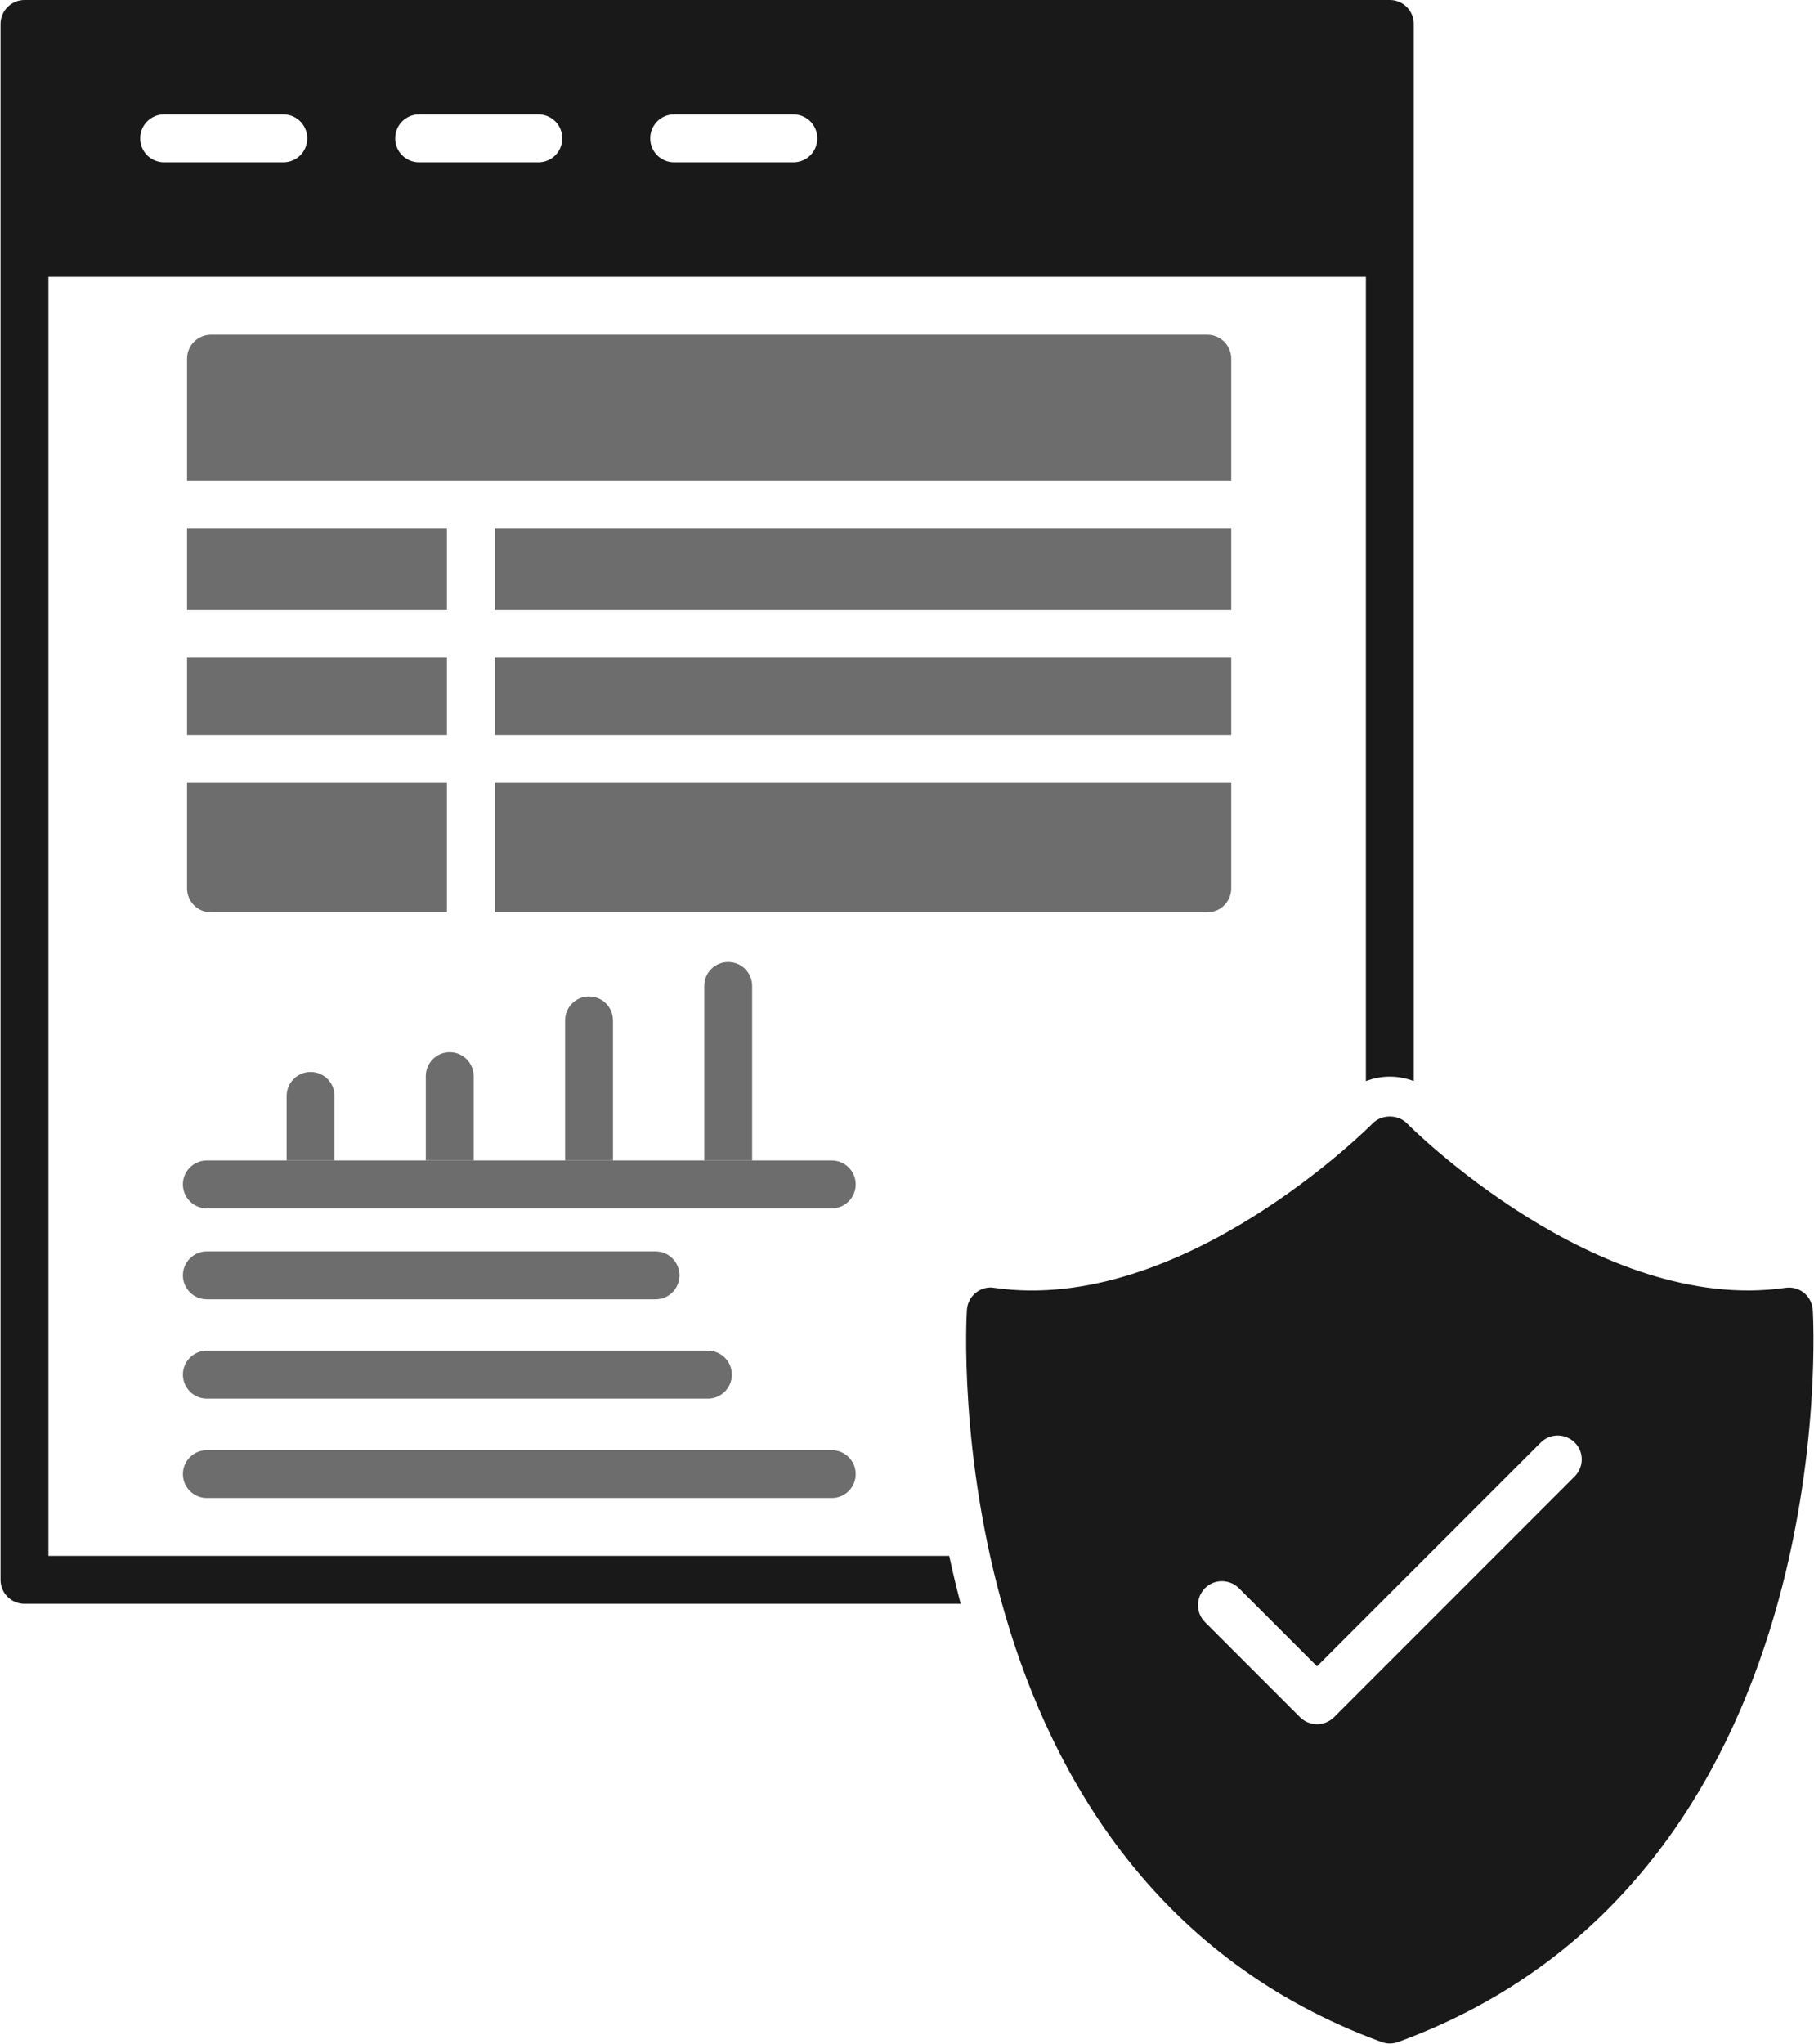
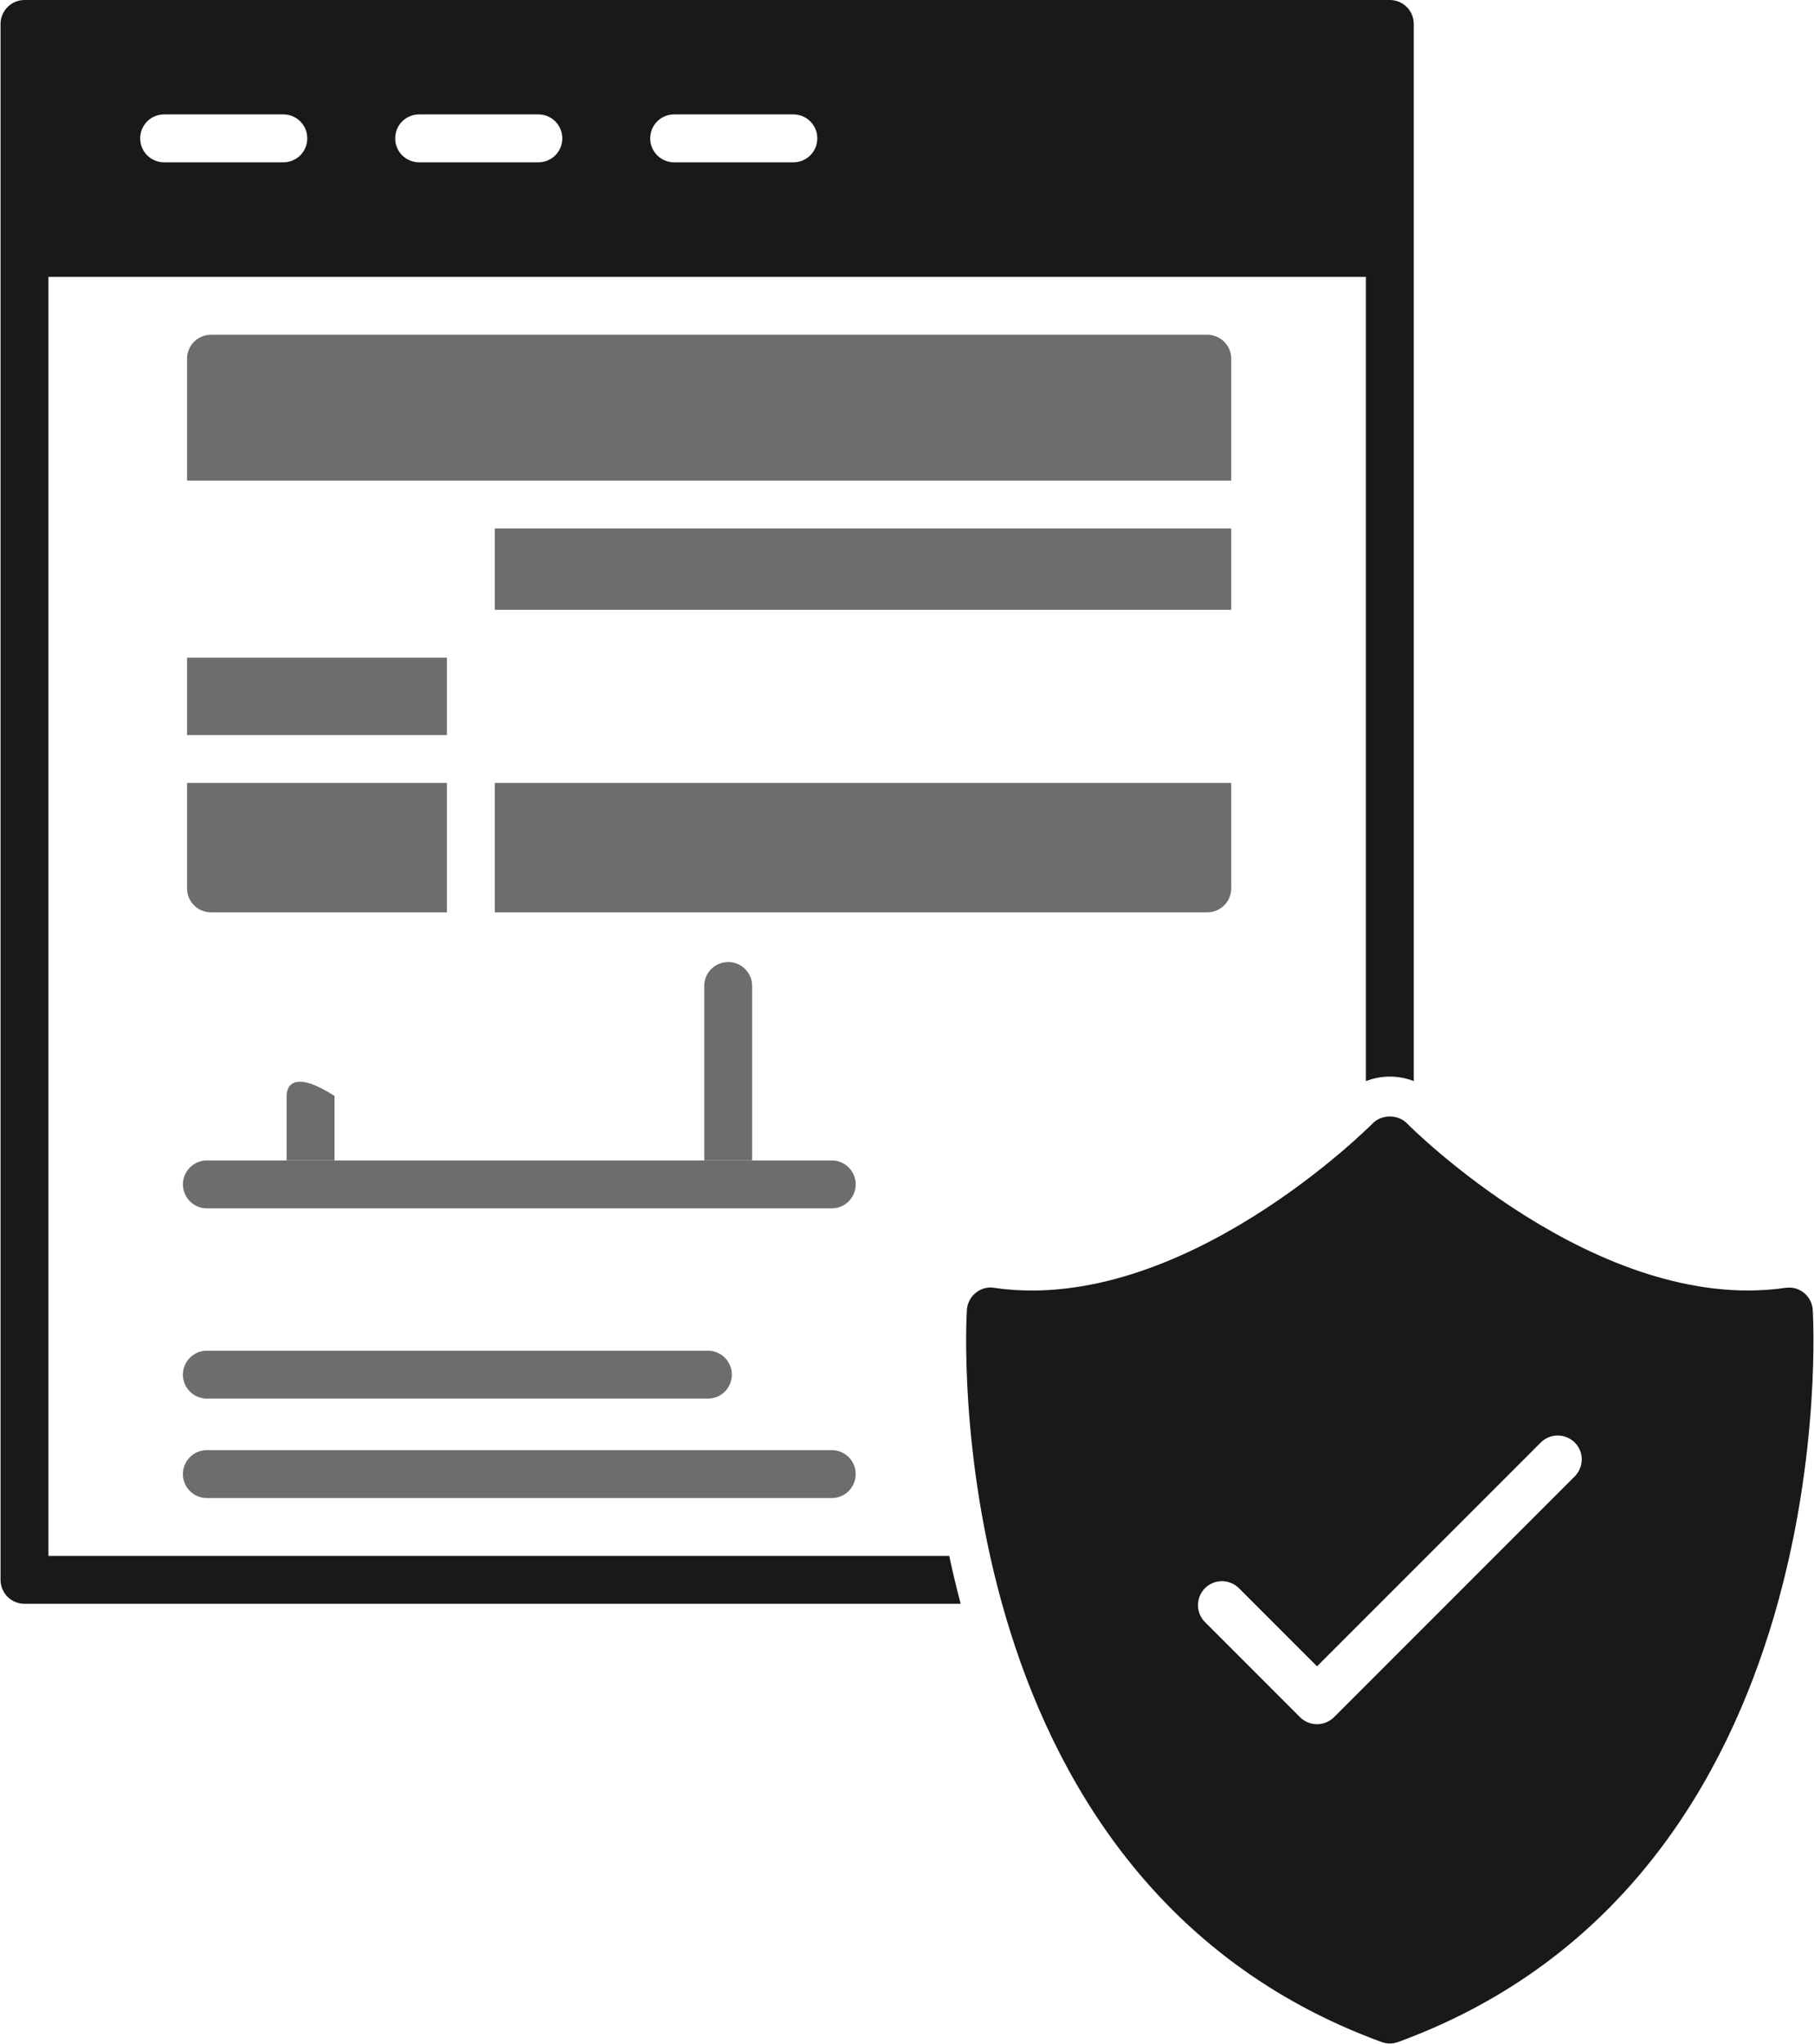
<svg xmlns="http://www.w3.org/2000/svg" width="2664" height="3001" viewBox="0 0 2664 3001">
  <path fill-rule="evenodd" fill="rgb(9.79%, 9.79%, 9.79%)" fill-opacity="1" d="M 2041.07 3000.004 C 2036.922 3000.004 2033.02 2999.27 2028.871 2997.809 C 1369.441 2756.602 1419.25 1931.16 1419.969 1922.852 C 1420.711 1913.09 1425.34 1904.059 1432.922 1897.949 C 1440.488 1891.852 1450.25 1888.922 1460.02 1890.629 C 1736.379 1930.672 2013 1652.109 2015.922 1649.172 C 2029.109 1635.75 2053.031 1635.75 2066.219 1649.172 C 2068.898 1652.102 2346 1930.422 2622.121 1890.629 C 2631.891 1889.16 2641.648 1891.852 2649.219 1897.949 C 2656.801 1904.059 2661.43 1913.09 2662.172 1922.852 C 2662.66 1931.148 2712.699 2756.594 2053.27 2997.809 C 2049.141 2999.27 2044.98 3000.004 2041.07 3000.004 Z M 1934.141 2531.254 C 1924.859 2531.254 1915.828 2527.594 1909.238 2520.996 L 1769.59 2381.348 C 1755.922 2367.672 1755.922 2345.457 1769.59 2331.539 C 1783.27 2317.863 1805.48 2317.863 1819.398 2331.539 L 1934.148 2446.289 L 2262.77 2117.676 C 2276.441 2104 2298.66 2104 2312.57 2117.676 C 2326.488 2131.348 2326.25 2153.562 2312.57 2167.48 L 1959.059 2520.996 C 1952.211 2527.594 1943.422 2531.254 1934.141 2531.254 " />
  <path fill-rule="evenodd" fill="rgb(9.79%, 9.79%, 9.79%)" fill-opacity="1" d="M 1410.852 2354.496 L 35.953 2354.496 C 16.422 2354.496 0.797 2338.629 0.797 2319.34 L 0.797 35.16 C 0.797 15.871 16.664 0 35.953 0 L 2041.07 0 C 2060.359 0 2076.23 15.629 2076.23 35.16 L 2076.23 1587.141 C 2053.789 1578.32 2028.359 1578.328 2005.922 1587.16 L 2005.922 406.5 L 71.109 406.5 L 71.109 2284.184 L 1394.039 2284.184 C 1399.07 2307.781 1404.672 2331.242 1410.852 2354.496 Z M 1165.102 238.289 L 990.055 238.289 C 970.523 238.289 954.898 222.66 954.898 203.129 C 954.898 183.602 970.523 167.969 990.055 167.969 L 1165.102 167.969 C 1184.629 167.969 1200.262 183.602 1200.262 203.129 C 1200.262 222.66 1184.629 238.289 1165.102 238.289 Z M 790.59 238.289 L 615.543 238.289 C 596.012 238.289 580.387 222.66 580.387 203.129 C 580.387 183.602 596.012 167.969 615.543 167.969 L 790.59 167.969 C 810.121 167.969 825.746 183.602 825.746 203.129 C 825.746 222.66 810.121 238.289 790.59 238.289 Z M 416.078 238.289 L 241.027 238.289 C 221.5 238.289 205.871 222.66 205.871 203.129 C 205.871 183.602 221.5 167.969 241.027 167.969 L 416.078 167.969 C 435.605 167.969 451.234 183.602 451.234 203.129 C 451.234 222.66 435.605 238.289 416.078 238.289 " />
  <path fill-rule="evenodd" fill="rgb(42.747%, 42.747%, 42.747%)" fill-opacity="1" d="M 274.719 705.57 L 1808.16 705.57 L 1808.16 526.621 C 1808.16 507.09 1792.289 491.461 1773.012 491.461 L 309.875 491.461 C 290.344 491.461 274.719 507.09 274.719 526.621 L 274.719 705.57 " />
  <path fill-rule="evenodd" fill="rgb(42.747%, 42.747%, 42.747%)" fill-opacity="1" d="M 726.625 895.27 L 1808.16 895.27 L 1808.16 775.879 L 726.625 775.879 L 726.625 895.27 " />
-   <path fill-rule="evenodd" fill="rgb(42.747%, 42.747%, 42.747%)" fill-opacity="1" d="M 726.625 1079.109 L 1808.16 1079.109 L 1808.16 965.578 L 726.625 965.578 L 726.625 1079.109 " />
  <path fill-rule="evenodd" fill="rgb(42.747%, 42.747%, 42.747%)" fill-opacity="1" d="M 726.625 1339.359 L 1773.012 1339.359 C 1792.539 1339.359 1808.16 1323.488 1808.16 1304.199 L 1808.16 1149.422 L 726.625 1149.422 L 726.625 1339.359 " />
  <path fill-rule="evenodd" fill="rgb(42.747%, 42.747%, 42.747%)" fill-opacity="1" d="M 274.719 1149.422 L 274.719 1304.199 C 274.719 1323.73 290.344 1339.359 309.875 1339.359 L 656.312 1339.359 L 656.312 1149.422 L 274.719 1149.422 " />
  <path fill-rule="evenodd" fill="rgb(42.747%, 42.747%, 42.747%)" fill-opacity="1" d="M 274.719 965.578 L 274.719 1079.109 L 656.312 1079.109 L 656.312 965.578 L 274.719 965.578 " />
-   <path fill-rule="evenodd" fill="rgb(42.747%, 42.747%, 42.747%)" fill-opacity="1" d="M 274.719 895.27 L 656.312 895.27 L 656.312 775.879 L 274.719 775.879 L 274.719 895.27 " />
  <path fill-rule="evenodd" fill="rgb(42.747%, 42.747%, 42.747%)" fill-opacity="1" d="M 303.77 1773.93 L 1221.738 1773.93 C 1241.031 1773.93 1256.66 1758.059 1256.66 1738.77 C 1256.66 1719.488 1241.031 1703.621 1221.5 1703.621 L 303.77 1703.621 C 284.242 1703.621 268.613 1719.488 268.613 1738.77 C 268.613 1758.059 284.242 1773.93 303.77 1773.93 " />
-   <path fill-rule="evenodd" fill="rgb(42.747%, 42.747%, 42.747%)" fill-opacity="1" d="M 303.77 1907.469 L 962.953 1907.469 C 982.242 1907.469 997.867 1891.602 997.867 1872.309 C 997.867 1853.02 982.242 1837.16 962.711 1837.16 L 303.77 1837.16 C 284.242 1837.16 268.613 1853.02 268.613 1872.309 C 268.613 1891.602 284.242 1907.469 303.77 1907.469 " />
  <path fill-rule="evenodd" fill="rgb(42.747%, 42.747%, 42.747%)" fill-opacity="1" d="M 268.613 2018.066 C 268.613 2037.355 284.242 2053.223 303.77 2053.223 L 1039.859 2053.223 C 1059.148 2053.223 1074.77 2037.355 1074.77 2018.066 C 1074.77 1998.781 1059.141 1982.91 1039.609 1982.91 L 303.77 1982.91 C 284.242 1982.91 268.613 1998.781 268.613 2018.066 " />
  <path fill-rule="evenodd" fill="rgb(42.747%, 42.747%, 42.747%)" fill-opacity="1" d="M 268.613 2164.062 C 268.613 2183.352 284.242 2199.219 303.77 2199.219 L 1221.738 2199.219 C 1241.031 2199.219 1256.66 2183.352 1256.66 2164.062 C 1256.66 2144.773 1241.031 2128.906 1221.5 2128.906 L 303.77 2128.906 C 284.242 2128.906 268.613 2144.773 268.613 2164.062 " />
-   <path fill-rule="evenodd" fill="rgb(42.747%, 42.747%, 42.747%)" fill-opacity="1" d="M 625.309 1579.84 L 625.309 1703.621 L 695.621 1703.621 L 695.621 1579.84 C 695.621 1560.551 679.992 1544.68 660.465 1544.68 C 640.934 1544.68 625.309 1560.551 625.309 1579.84 " />
-   <path fill-rule="evenodd" fill="rgb(42.747%, 42.747%, 42.747%)" fill-opacity="1" d="M 420.965 1608.891 L 420.965 1703.621 L 491.277 1703.621 L 491.277 1608.891 C 491.277 1589.359 475.648 1573.73 456.121 1573.73 C 436.59 1573.73 420.965 1589.602 420.965 1608.891 " />
-   <path fill-rule="evenodd" fill="rgb(42.747%, 42.747%, 42.747%)" fill-opacity="1" d="M 829.898 1498.051 L 829.898 1703.621 L 900.215 1703.621 L 900.215 1498.051 C 900.215 1478.531 884.586 1462.898 865.055 1462.898 C 845.527 1462.898 829.898 1478.531 829.898 1498.051 " />
+   <path fill-rule="evenodd" fill="rgb(42.747%, 42.747%, 42.747%)" fill-opacity="1" d="M 420.965 1608.891 L 420.965 1703.621 L 491.277 1703.621 L 491.277 1608.891 C 436.59 1573.73 420.965 1589.602 420.965 1608.891 " />
  <path fill-rule="evenodd" fill="rgb(42.747%, 42.747%, 42.747%)" fill-opacity="1" d="M 1034.238 1447.512 L 1034.238 1703.621 L 1104.559 1703.621 L 1104.559 1447.512 C 1104.559 1427.98 1088.93 1412.359 1069.398 1412.359 C 1049.871 1412.359 1034.238 1427.98 1034.238 1447.512 " />
</svg>